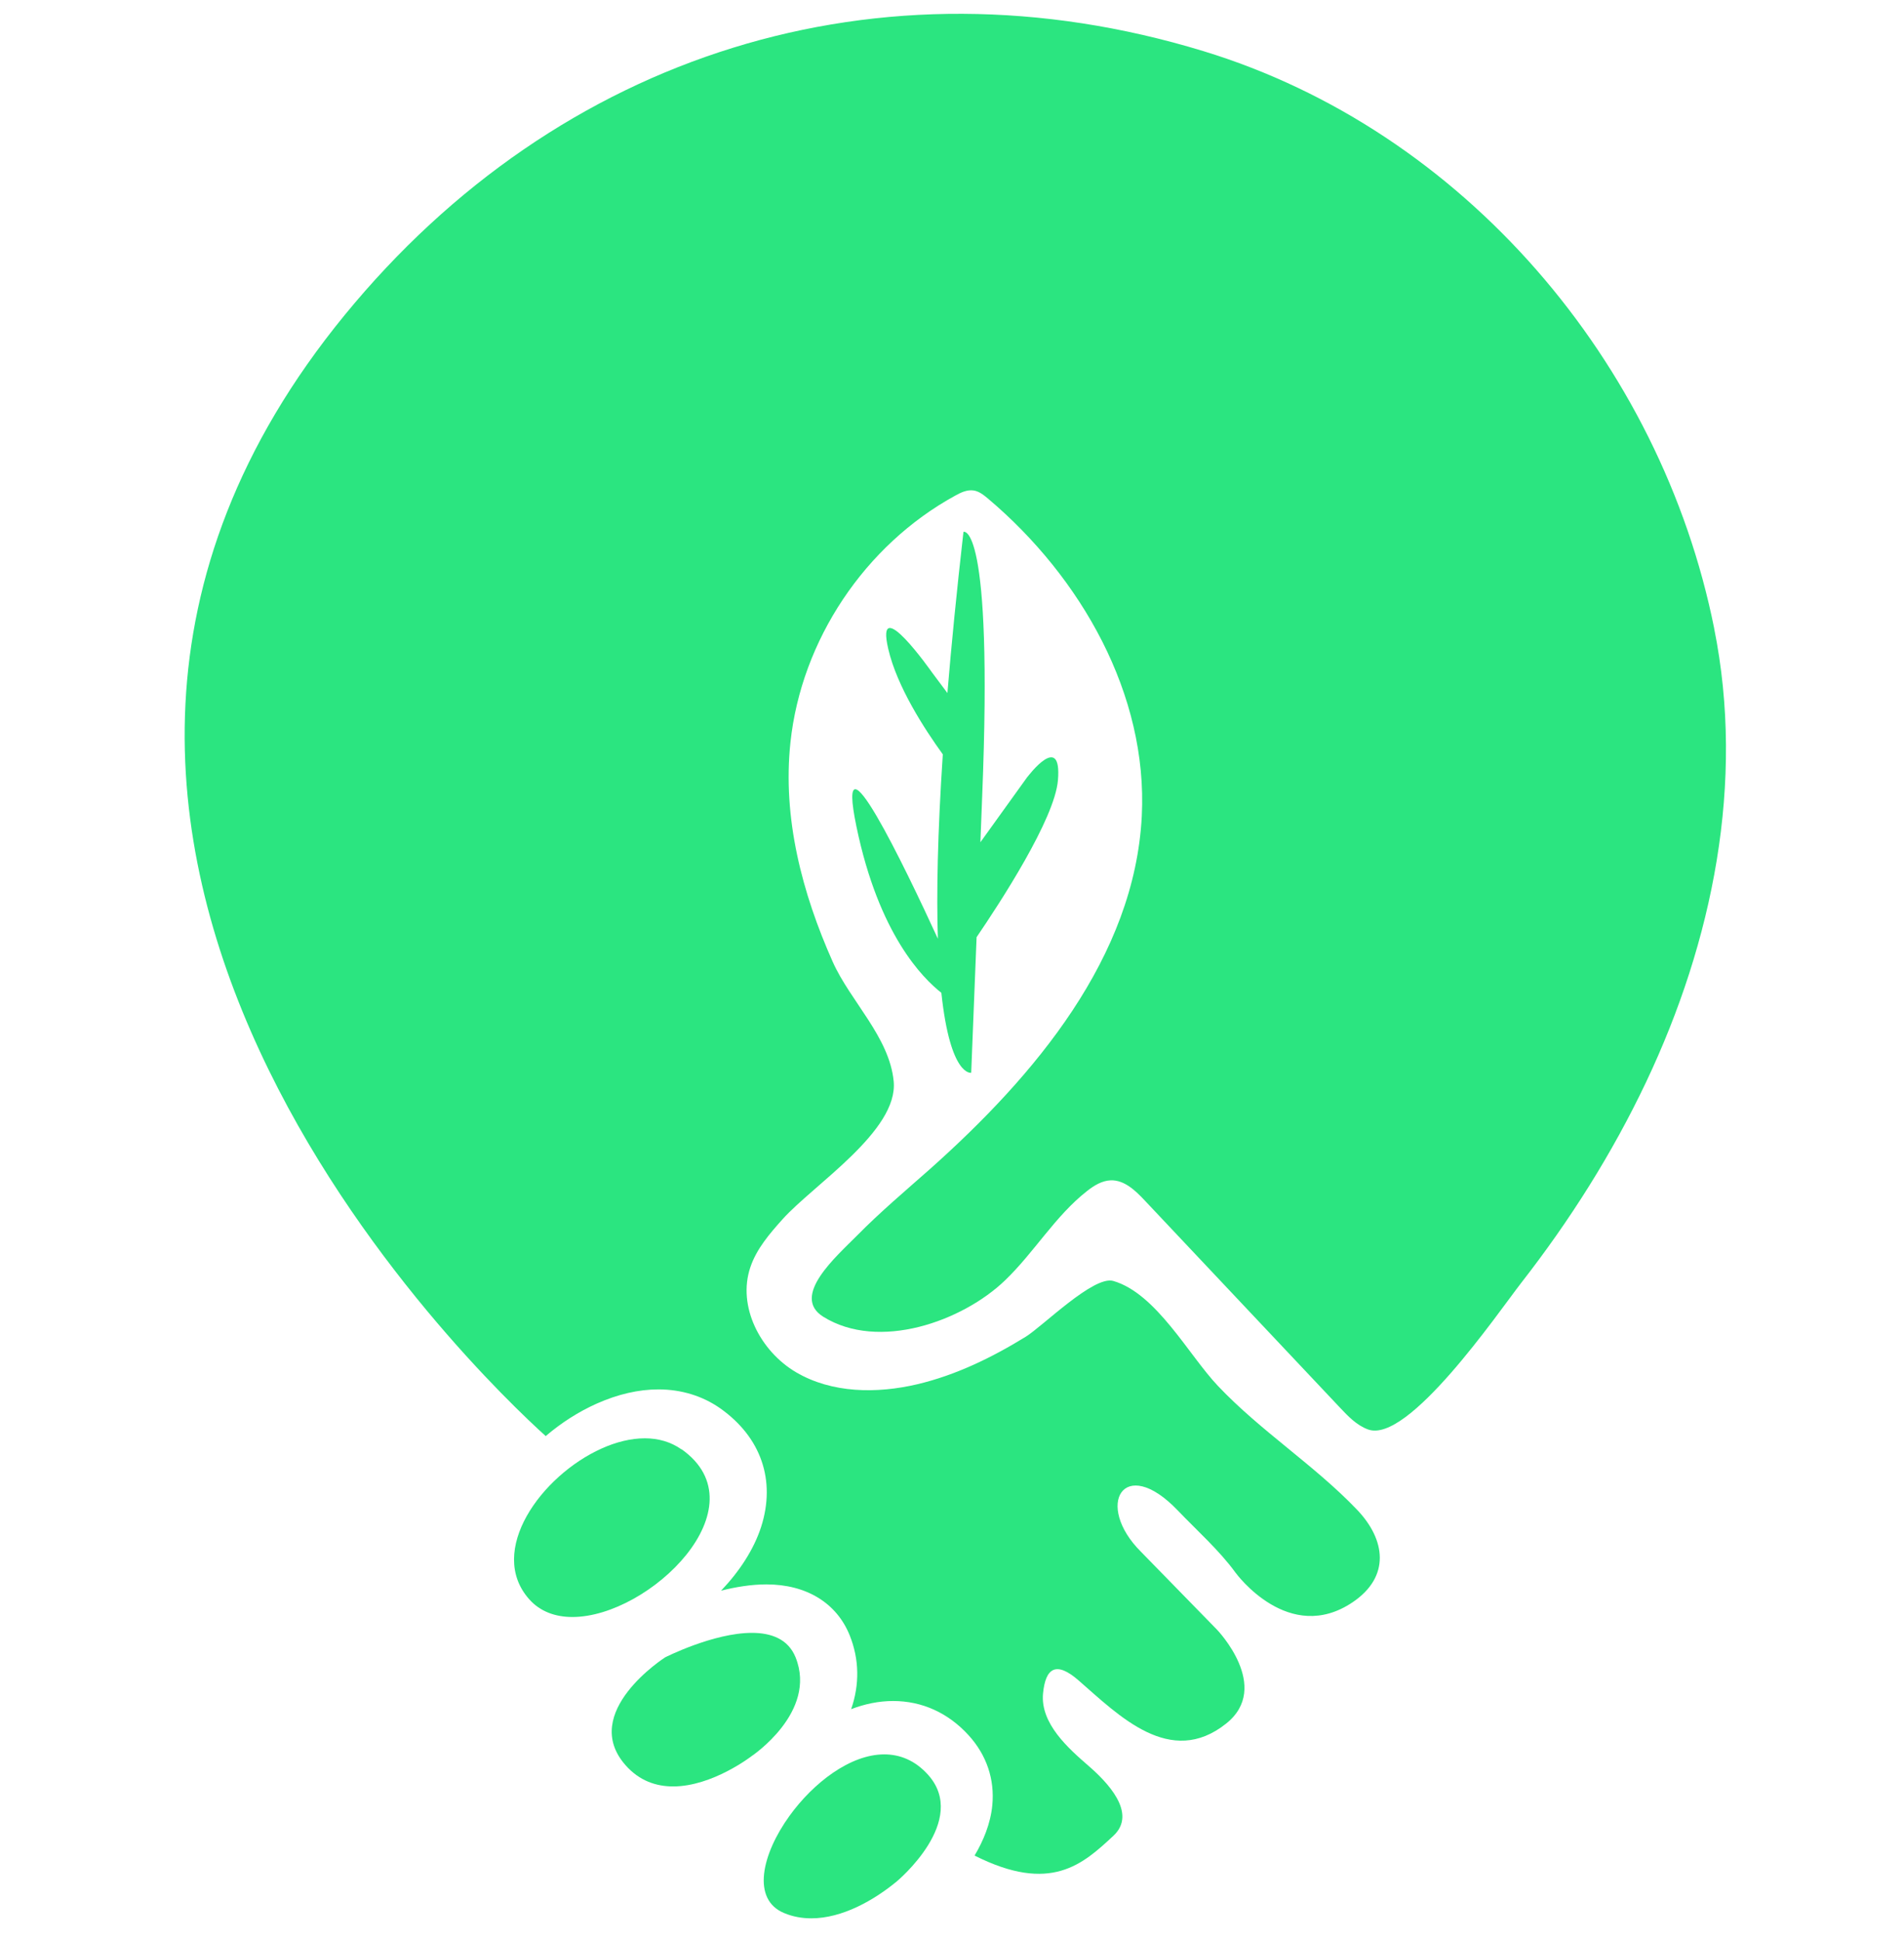
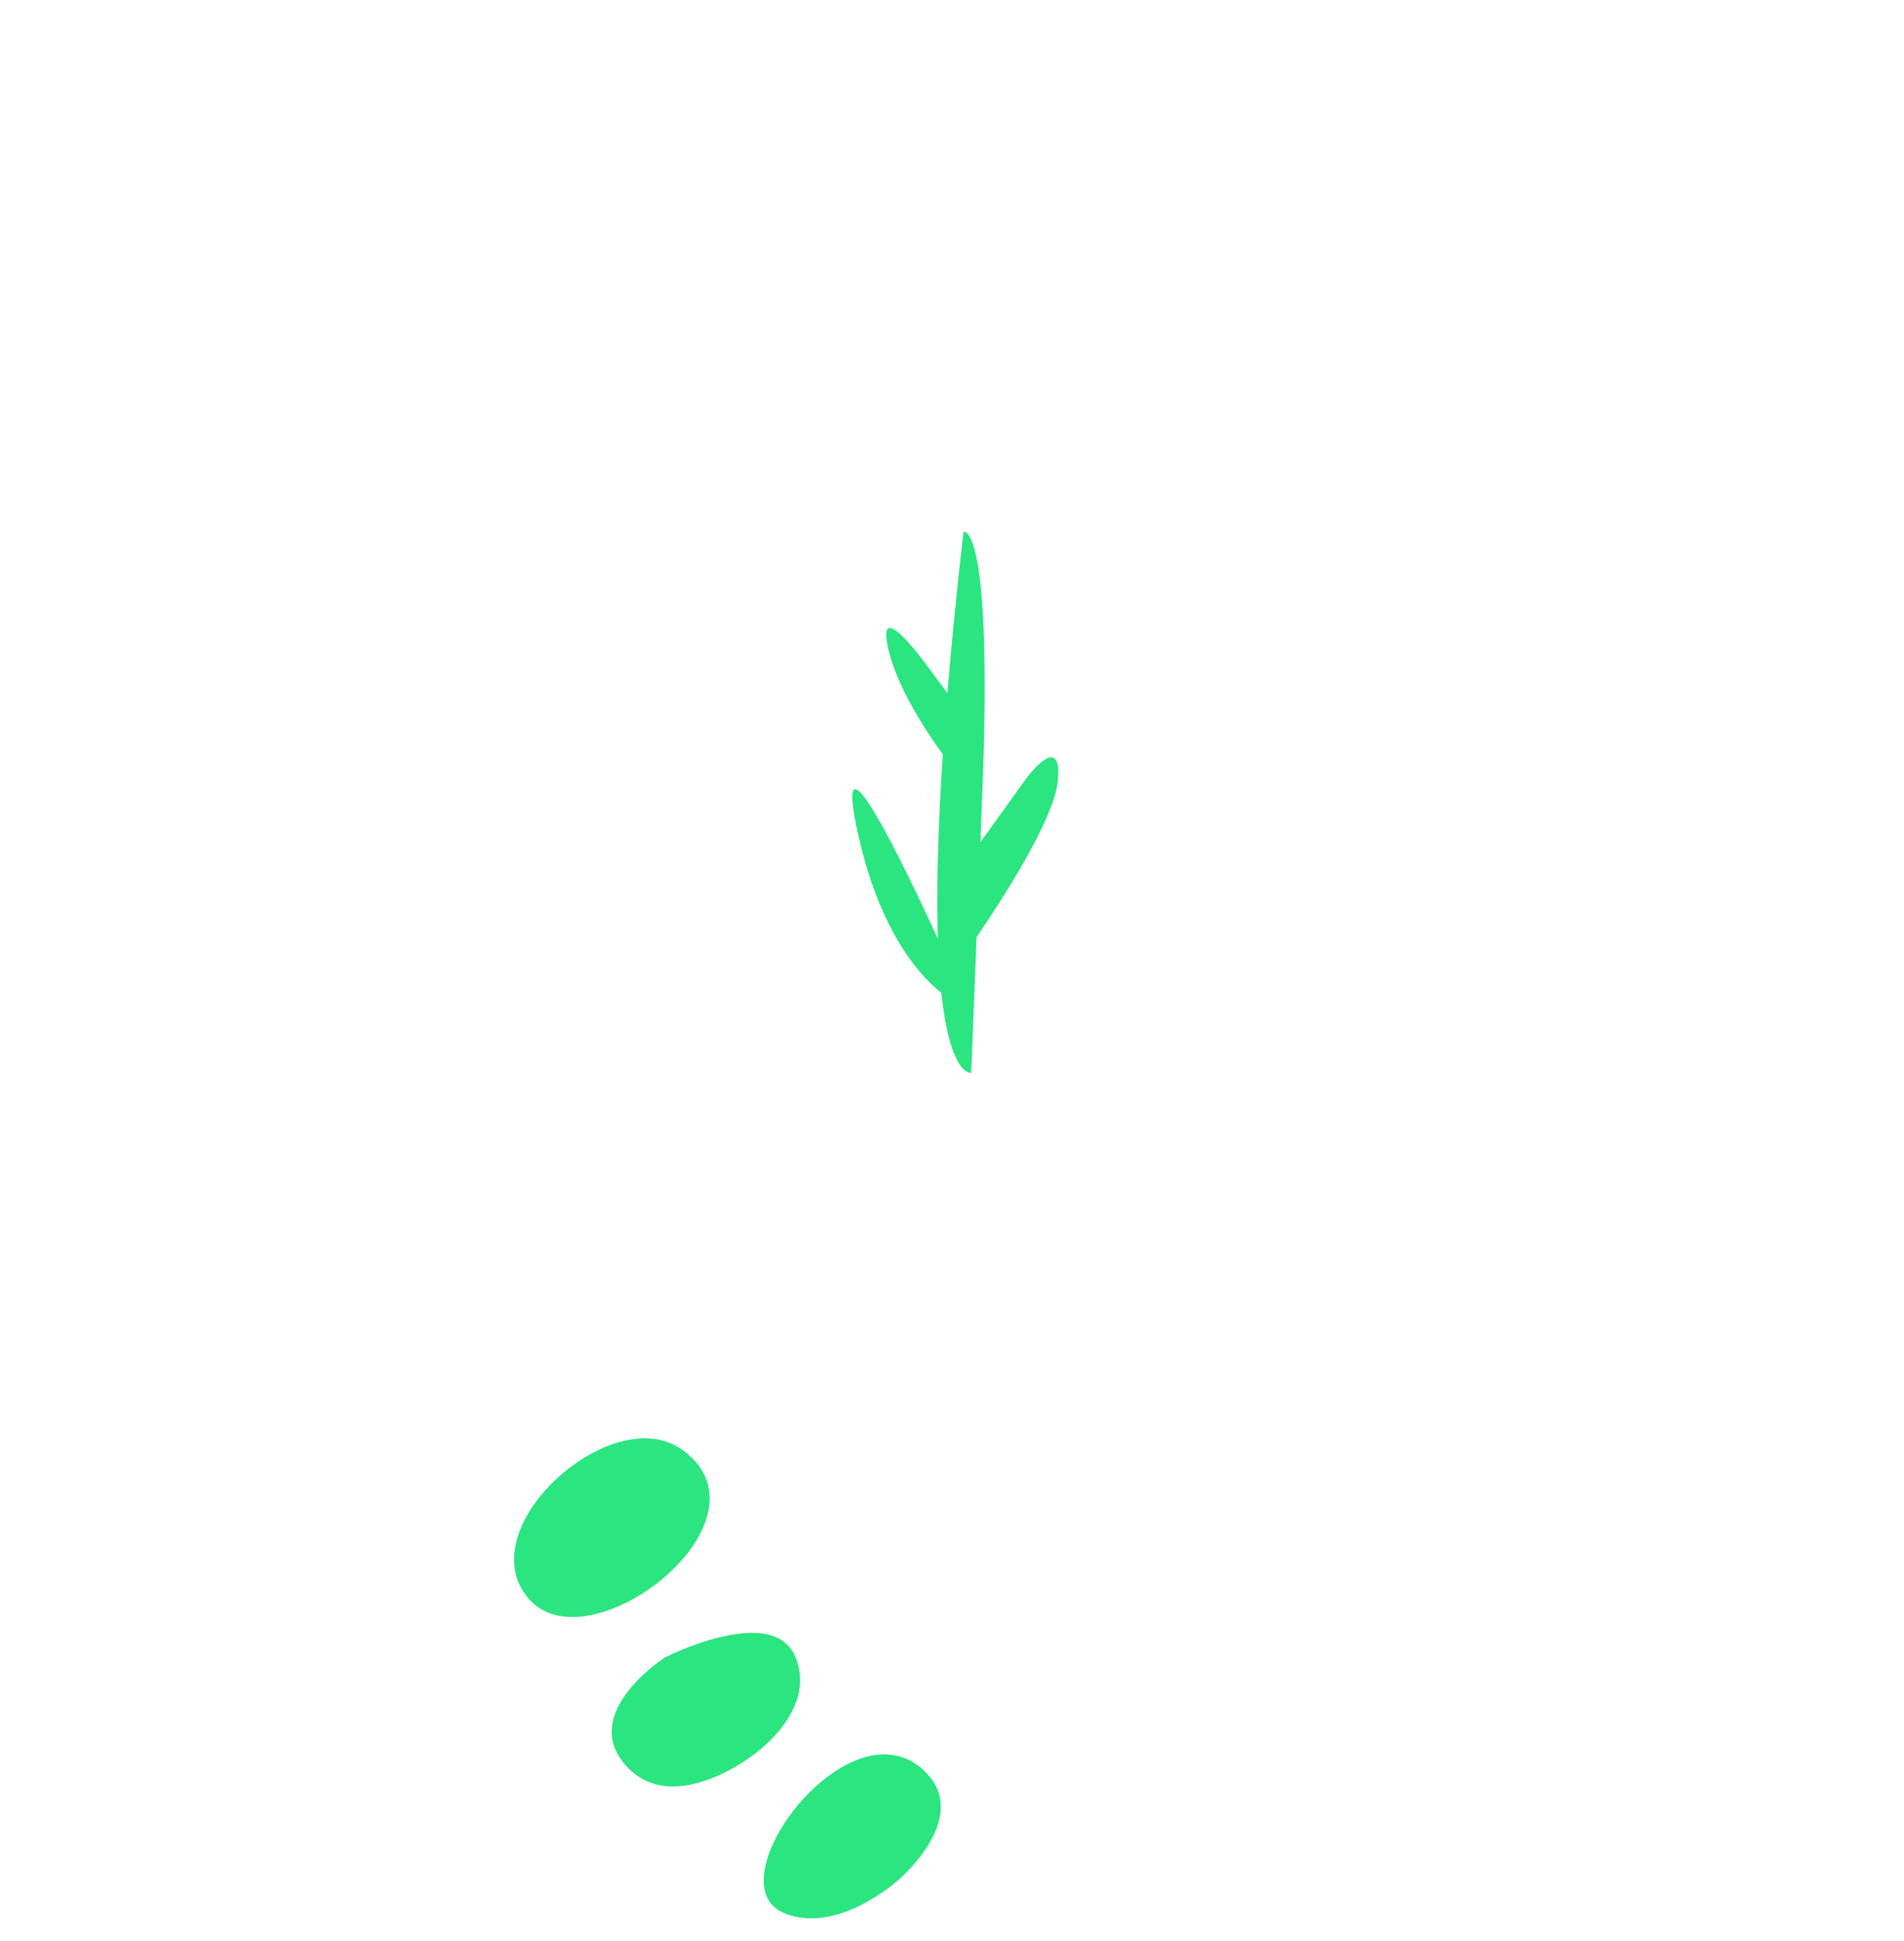
<svg xmlns="http://www.w3.org/2000/svg" width="105" height="107" viewBox="0 0 105 107" fill="none">
  <g clip-path="url(#clip0_5695_58366)">
    <path d="M37.581 79.91C36.987 79.492 36.294 79.301 35.564 79.301C34.791 79.301 33.974 79.504 33.182 79.861C29.828 81.364 26.839 85.532 29.184 88.174C29.791 88.857 30.632 89.153 31.567 89.153C35.818 89.153 42.068 83.075 37.588 79.904" fill="#2BE580" />
-     <path d="M41.467 90.027C39.338 90.027 36.683 91.376 36.683 91.376C36.683 91.376 31.931 94.405 34.492 97.318C35.26 98.192 36.194 98.494 37.122 98.494C39.288 98.494 41.436 96.832 41.436 96.832C41.436 96.832 45.093 94.405 43.874 91.376C43.465 90.366 42.531 90.027 41.467 90.027Z" fill="#2BE580" />
+     <path d="M41.467 90.027C39.338 90.027 36.683 91.376 36.683 91.376C36.683 91.376 31.931 94.405 34.492 97.318C35.26 98.192 36.194 98.494 37.122 98.494C39.288 98.494 41.436 96.832 41.436 96.832C41.436 96.832 45.093 94.405 43.874 91.376C43.465 90.366 42.531 90.027 41.467 90.027" fill="#2BE580" />
    <path d="M48.764 96.727C46.889 96.727 44.859 98.291 43.541 100.113C42.001 102.244 41.438 104.731 43.245 105.477C43.733 105.68 44.234 105.766 44.742 105.766C46.45 105.766 48.201 104.768 49.457 103.728C49.457 103.728 53.48 100.384 51.165 97.835C50.454 97.053 49.624 96.727 48.764 96.727Z" fill="#2BE580" />
    <path d="M56.665 42.823L54.066 46.437C54.097 45.637 54.134 44.793 54.165 43.888C54.778 28.629 53.132 29.325 53.132 29.325C52.754 32.644 52.464 35.587 52.247 38.211L51.405 37.084C51.405 37.084 48.231 32.558 48.986 35.785C49.468 37.86 50.978 40.187 51.993 41.591C51.702 45.988 51.641 49.288 51.721 51.757C49.902 47.798 46.022 39.732 47.228 45.563C48.466 51.542 50.898 53.937 51.913 54.738C52.408 59.387 53.559 59.147 53.559 59.147C53.559 59.147 53.658 56.655 53.856 51.671C55.143 49.781 58.163 45.163 58.342 43.02C58.571 40.292 56.672 42.823 56.672 42.823" fill="#2BE580" />
-     <path d="M94.531 34.64C91.592 19.985 80.707 7.189 66.357 2.817C48.486 -2.632 30.825 2.934 19.005 17.374C-4.714 46.339 26.512 75.945 30.095 79.178C30.936 78.458 31.889 77.842 32.91 77.386C34.073 76.869 35.218 76.604 36.313 76.604C37.576 76.604 38.752 76.968 39.723 77.651C41.976 79.246 42.792 81.623 41.976 84.178C41.573 85.428 40.781 86.635 39.767 87.7C40.571 87.497 41.431 87.355 42.267 87.355C44.469 87.355 46.14 88.378 46.858 90.163C47.39 91.487 47.409 92.879 46.938 94.234C47.681 93.95 48.455 93.784 49.253 93.784C50.849 93.784 52.291 94.437 53.417 95.674C54.408 96.764 54.859 98.1 54.723 99.529C54.624 100.551 54.228 101.493 53.745 102.306C57.947 104.424 59.723 102.774 61.4 101.216C62.749 99.96 61.023 98.224 60.039 97.368C58.931 96.407 57.365 95.034 57.52 93.371C57.656 91.955 58.244 91.573 59.476 92.645C61.703 94.585 64.538 97.485 67.619 95.028C70.156 93.008 67.112 89.849 67.112 89.849L62.922 85.557C60.336 82.984 61.957 80.157 64.946 83.273C65.986 84.363 67.242 85.477 68.127 86.697C68.189 86.783 71.085 90.711 74.599 88.335C76.685 86.924 76.413 84.892 74.841 83.242C72.496 80.785 69.519 78.901 67.155 76.401C65.552 74.708 63.764 71.309 61.394 70.625C60.311 70.311 57.508 73.119 56.561 73.704C54.698 74.849 52.718 75.816 50.583 76.321C48.349 76.844 45.88 76.82 43.906 75.662C41.932 74.504 40.645 72.023 41.382 69.862C41.722 68.852 42.446 68.014 43.158 67.22C44.865 65.317 49.55 62.349 49.284 59.615C49.049 57.177 46.889 55.194 45.924 53.033C44.234 49.24 43.145 45.102 43.591 40.927C44.191 35.299 47.694 30.052 52.681 27.325C52.99 27.152 53.331 26.992 53.684 27.041C53.993 27.084 54.253 27.294 54.494 27.497C59.63 31.838 63.306 38.297 62.966 44.997C62.57 52.762 57.087 59.295 51.264 64.474C49.921 65.662 48.547 66.82 47.285 68.1C46.14 69.258 43.585 71.463 45.398 72.596C48.455 74.504 53.077 72.854 55.429 70.588C57.038 69.043 58.188 67.047 59.946 65.668C60.33 65.367 60.763 65.096 61.252 65.077C62.007 65.052 62.619 65.644 63.133 66.192C66.722 69.997 70.305 73.802 73.894 77.608C74.346 78.088 74.816 78.581 75.435 78.809C77.644 79.64 82.607 72.386 83.882 70.742C86.567 67.3 88.913 63.593 90.781 59.652C94.451 51.906 96.239 43.144 94.531 34.652" fill="#2BE580" />
  </g>
  <defs>
    <clipPath id="clip0_5695_58366">
      <rect width="85" height="105" fill="white" transform="translate(10.18 0.76)" />
    </clipPath>
  </defs>
</svg>